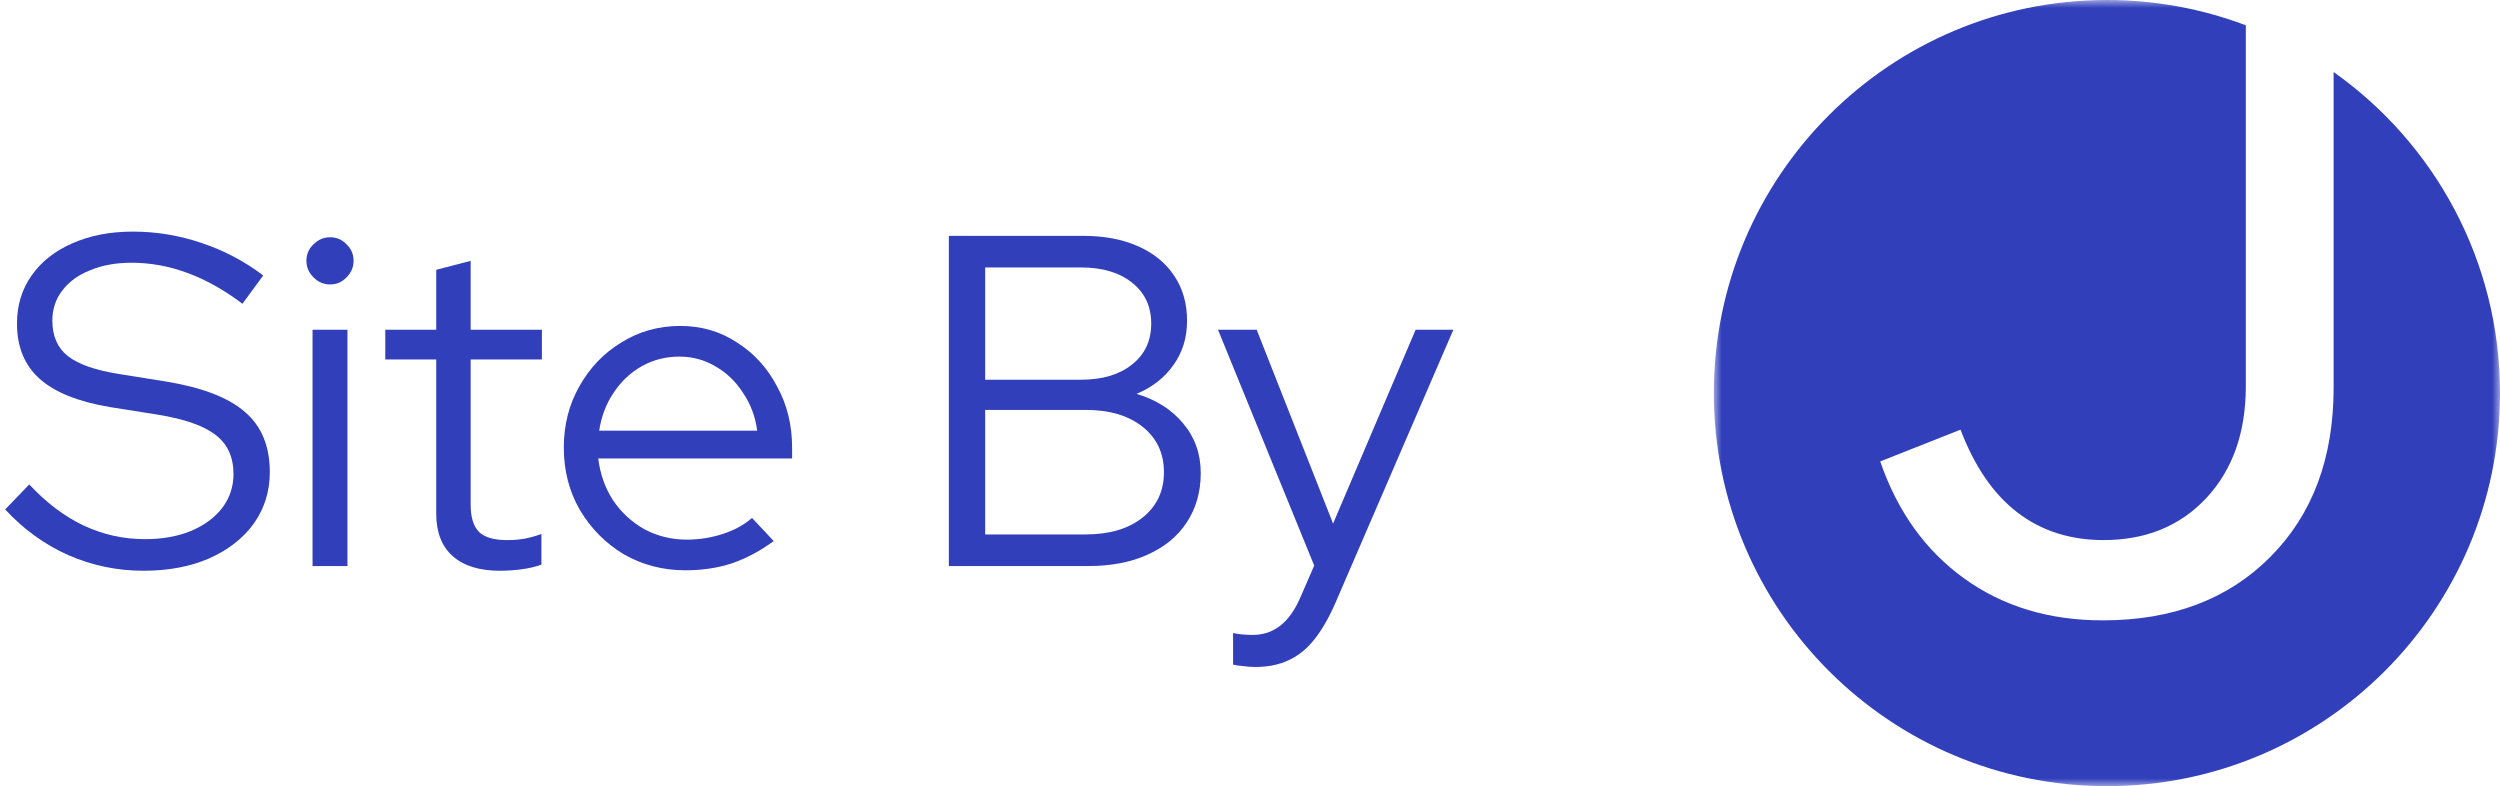
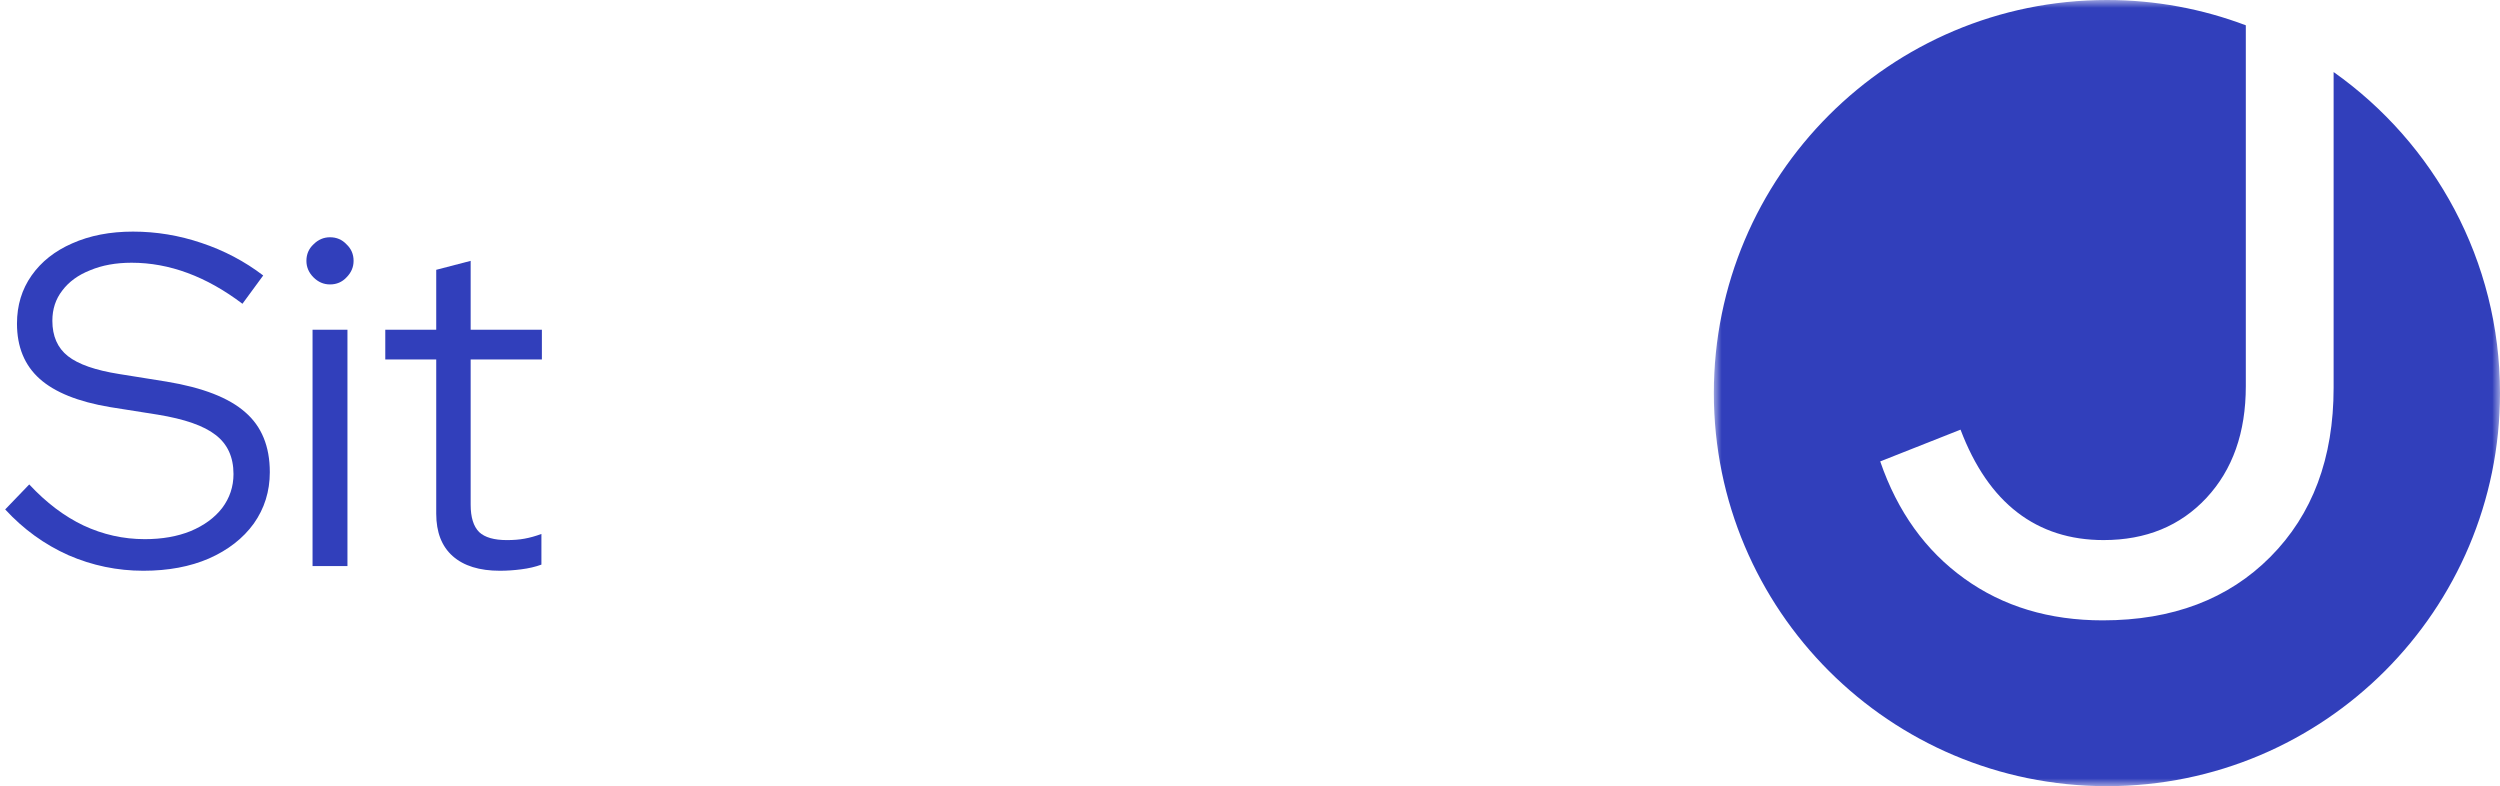
<svg xmlns="http://www.w3.org/2000/svg" width="159" height="50" viewBox="0 0 159 50" fill="none">
  <g clip-path="url(#clip0_17_254)">
    <mask id="mask0_17_254" style="mask-type:luminance" maskUnits="userSpaceOnUse" x="109" y="0" width="50" height="50">
      <path d="M159 0H109V50H159V0Z" fill="white" />
    </mask>
    <g mask="url(#mask0_17_254)">
      <path d="M148.418 4.581V24.666C148.418 29.136 147.078 32.718 144.401 35.412C141.723 38.109 138.168 39.455 133.734 39.455C130.328 39.455 127.393 38.571 124.928 36.794C122.463 35.021 120.681 32.539 119.582 29.346L124.69 27.326C125.577 29.666 126.784 31.423 128.308 32.593C129.832 33.763 131.66 34.349 133.788 34.349C136.482 34.349 138.663 33.454 140.332 31.664C141.998 29.873 142.834 27.505 142.834 24.561V1.609C140.089 0.572 137.111 0 134.003 0C120.194 0 109 11.194 109 25C109 38.806 120.194 50 134 50C147.806 50 159 38.806 159 25C159 16.563 154.818 9.109 148.418 4.581Z" fill="#313FBB" />
    </g>
-     <path d="M79.834 42.42C79.554 42.42 79.284 42.4 79.024 42.36C78.784 42.34 78.584 42.31 78.424 42.27V40.26C78.764 40.34 79.184 40.38 79.684 40.38C81.004 40.38 82.004 39.6 82.684 38.04L83.584 35.97L77.464 20.97H79.924L84.784 33.3L90.034 20.97H92.434L84.934 38.34C84.514 39.3 84.064 40.08 83.584 40.68C83.104 41.28 82.554 41.72 81.934 42C81.334 42.28 80.634 42.42 79.834 42.42Z" fill="#313FBB" />
-     <path d="M60.347 36V15H68.867C70.227 15 71.397 15.22 72.377 15.66C73.377 16.1 74.147 16.73 74.687 17.55C75.227 18.35 75.497 19.3 75.497 20.4C75.497 21.48 75.207 22.42 74.627 23.22C74.067 24.02 73.287 24.63 72.287 25.05C73.547 25.43 74.537 26.06 75.257 26.94C75.997 27.82 76.367 28.87 76.367 30.09C76.367 31.29 76.067 32.34 75.467 33.24C74.887 34.12 74.057 34.8 72.977 35.28C71.917 35.76 70.667 36 69.227 36H60.347ZM62.657 24.15H68.747C70.107 24.15 71.187 23.83 71.987 23.19C72.807 22.55 73.217 21.68 73.217 20.58C73.217 19.48 72.807 18.61 71.987 17.97C71.187 17.33 70.107 17.01 68.747 17.01H62.657V24.15ZM62.657 33.99H69.047C70.567 33.99 71.777 33.63 72.677 32.91C73.577 32.19 74.027 31.23 74.027 30.03C74.027 28.83 73.577 27.87 72.677 27.15C71.777 26.43 70.567 26.07 69.047 26.07H62.657V33.99Z" fill="#313FBB" />
-     <path d="M43.598 36.27C42.158 36.27 40.848 35.93 39.668 35.25C38.508 34.55 37.578 33.61 36.878 32.43C36.198 31.25 35.858 29.93 35.858 28.47C35.858 27.03 36.188 25.73 36.848 24.57C37.508 23.39 38.398 22.46 39.518 21.78C40.638 21.08 41.888 20.73 43.268 20.73C44.608 20.73 45.808 21.08 46.868 21.78C47.948 22.46 48.798 23.39 49.418 24.57C50.058 25.73 50.378 27.03 50.378 28.47V29.16H38.048C38.168 30.14 38.478 31.02 38.978 31.8C39.498 32.58 40.168 33.2 40.988 33.66C41.808 34.1 42.708 34.32 43.688 34.32C44.468 34.32 45.228 34.2 45.968 33.96C46.708 33.72 47.328 33.38 47.828 32.94L49.208 34.41C48.368 35.03 47.488 35.5 46.568 35.82C45.668 36.12 44.678 36.27 43.598 36.27ZM38.108 27.39H48.158C48.038 26.49 47.738 25.69 47.258 24.99C46.798 24.27 46.218 23.71 45.518 23.31C44.818 22.89 44.048 22.68 43.208 22.68C42.348 22.68 41.558 22.88 40.838 23.28C40.118 23.68 39.518 24.24 39.038 24.96C38.558 25.66 38.248 26.47 38.108 27.39Z" fill="#313FBB" />
    <path d="M31.794 36.3C30.494 36.3 29.494 35.99 28.794 35.37C28.094 34.75 27.744 33.85 27.744 32.67V22.86H24.504V20.97H27.744V17.16L29.934 16.59V20.97H34.464V22.86H29.934V32.1C29.934 32.9 30.114 33.48 30.474 33.84C30.834 34.18 31.424 34.35 32.244 34.35C32.664 34.35 33.034 34.32 33.354 34.26C33.694 34.2 34.054 34.1 34.434 33.96V35.91C34.054 36.05 33.624 36.15 33.144 36.21C32.684 36.27 32.234 36.3 31.794 36.3Z" fill="#313FBB" />
    <path d="M19.878 36V20.97H22.098V36H19.878ZM20.988 18.09C20.588 18.09 20.238 17.94 19.938 17.64C19.638 17.34 19.488 16.99 19.488 16.59C19.488 16.17 19.638 15.82 19.938 15.54C20.238 15.24 20.588 15.09 20.988 15.09C21.408 15.09 21.758 15.24 22.038 15.54C22.338 15.82 22.488 16.17 22.488 16.59C22.488 16.99 22.338 17.34 22.038 17.64C21.758 17.94 21.408 18.09 20.988 18.09Z" fill="#313FBB" />
    <path d="M9.12 36.3C7.46 36.3 5.87 35.97 4.35 35.31C2.83 34.63 1.49 33.66 0.33 32.4L1.86 30.81C2.94 31.97 4.09 32.84 5.31 33.42C6.55 34 7.85 34.29 9.21 34.29C10.31 34.29 11.28 34.12 12.12 33.78C12.98 33.42 13.65 32.93 14.13 32.31C14.61 31.67 14.85 30.95 14.85 30.15C14.85 29.07 14.47 28.24 13.71 27.66C12.97 27.08 11.74 26.65 10.02 26.37L6.99 25.89C4.97 25.55 3.48 24.95 2.52 24.09C1.56 23.23 1.08 22.06 1.08 20.58C1.08 19.42 1.39 18.4 2.01 17.52C2.63 16.64 3.49 15.96 4.59 15.48C5.71 14.98 7 14.73 8.46 14.73C9.94 14.73 11.39 14.97 12.81 15.45C14.25 15.93 15.56 16.62 16.74 17.52L15.42 19.32C13.12 17.58 10.77 16.71 8.37 16.71C7.37 16.71 6.49 16.87 5.73 17.19C4.97 17.49 4.38 17.92 3.96 18.48C3.54 19.02 3.33 19.66 3.33 20.4C3.33 21.38 3.66 22.13 4.32 22.65C4.98 23.17 6.07 23.55 7.59 23.79L10.59 24.27C12.89 24.65 14.56 25.3 15.6 26.22C16.64 27.12 17.16 28.39 17.16 30.03C17.16 31.25 16.82 32.34 16.14 33.3C15.46 34.24 14.51 34.98 13.29 35.52C12.09 36.04 10.7 36.3 9.12 36.3Z" fill="#313FBB" />
  </g>
  <defs>
    <clipPath id="clip0_17_254">
      <rect width="159" height="50" fill="white" />
    </clipPath>
  </defs>
</svg>